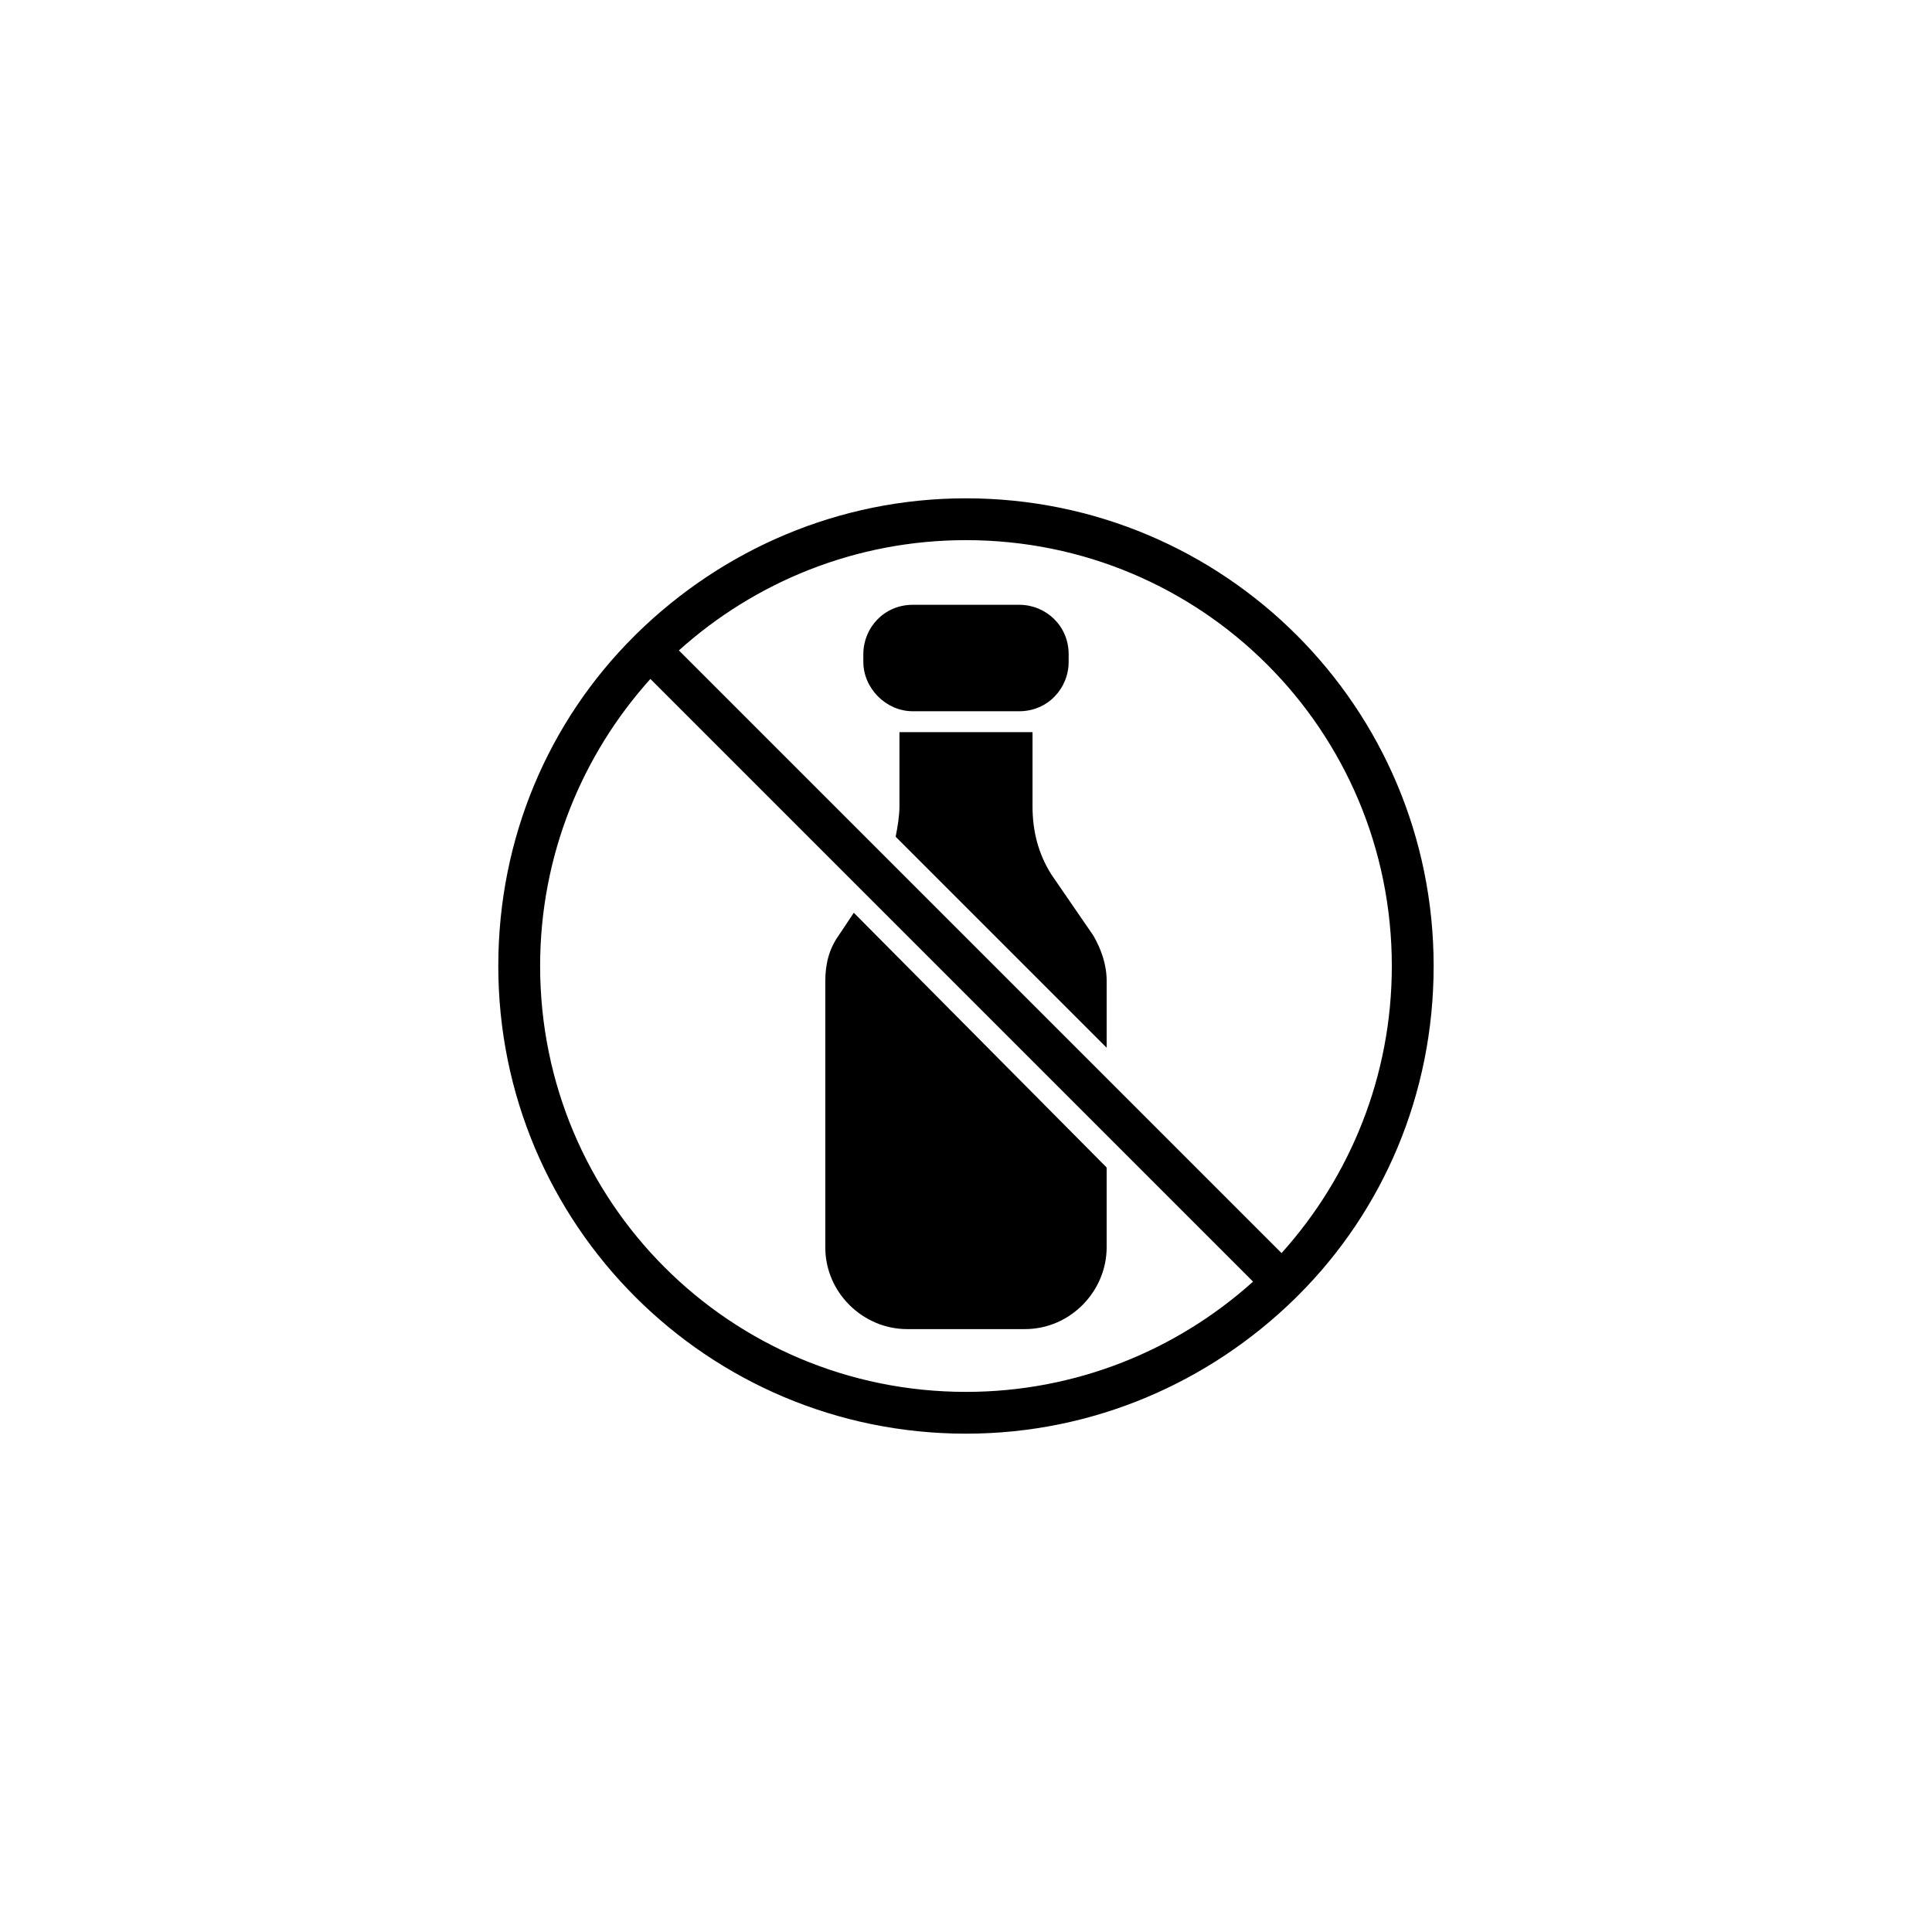
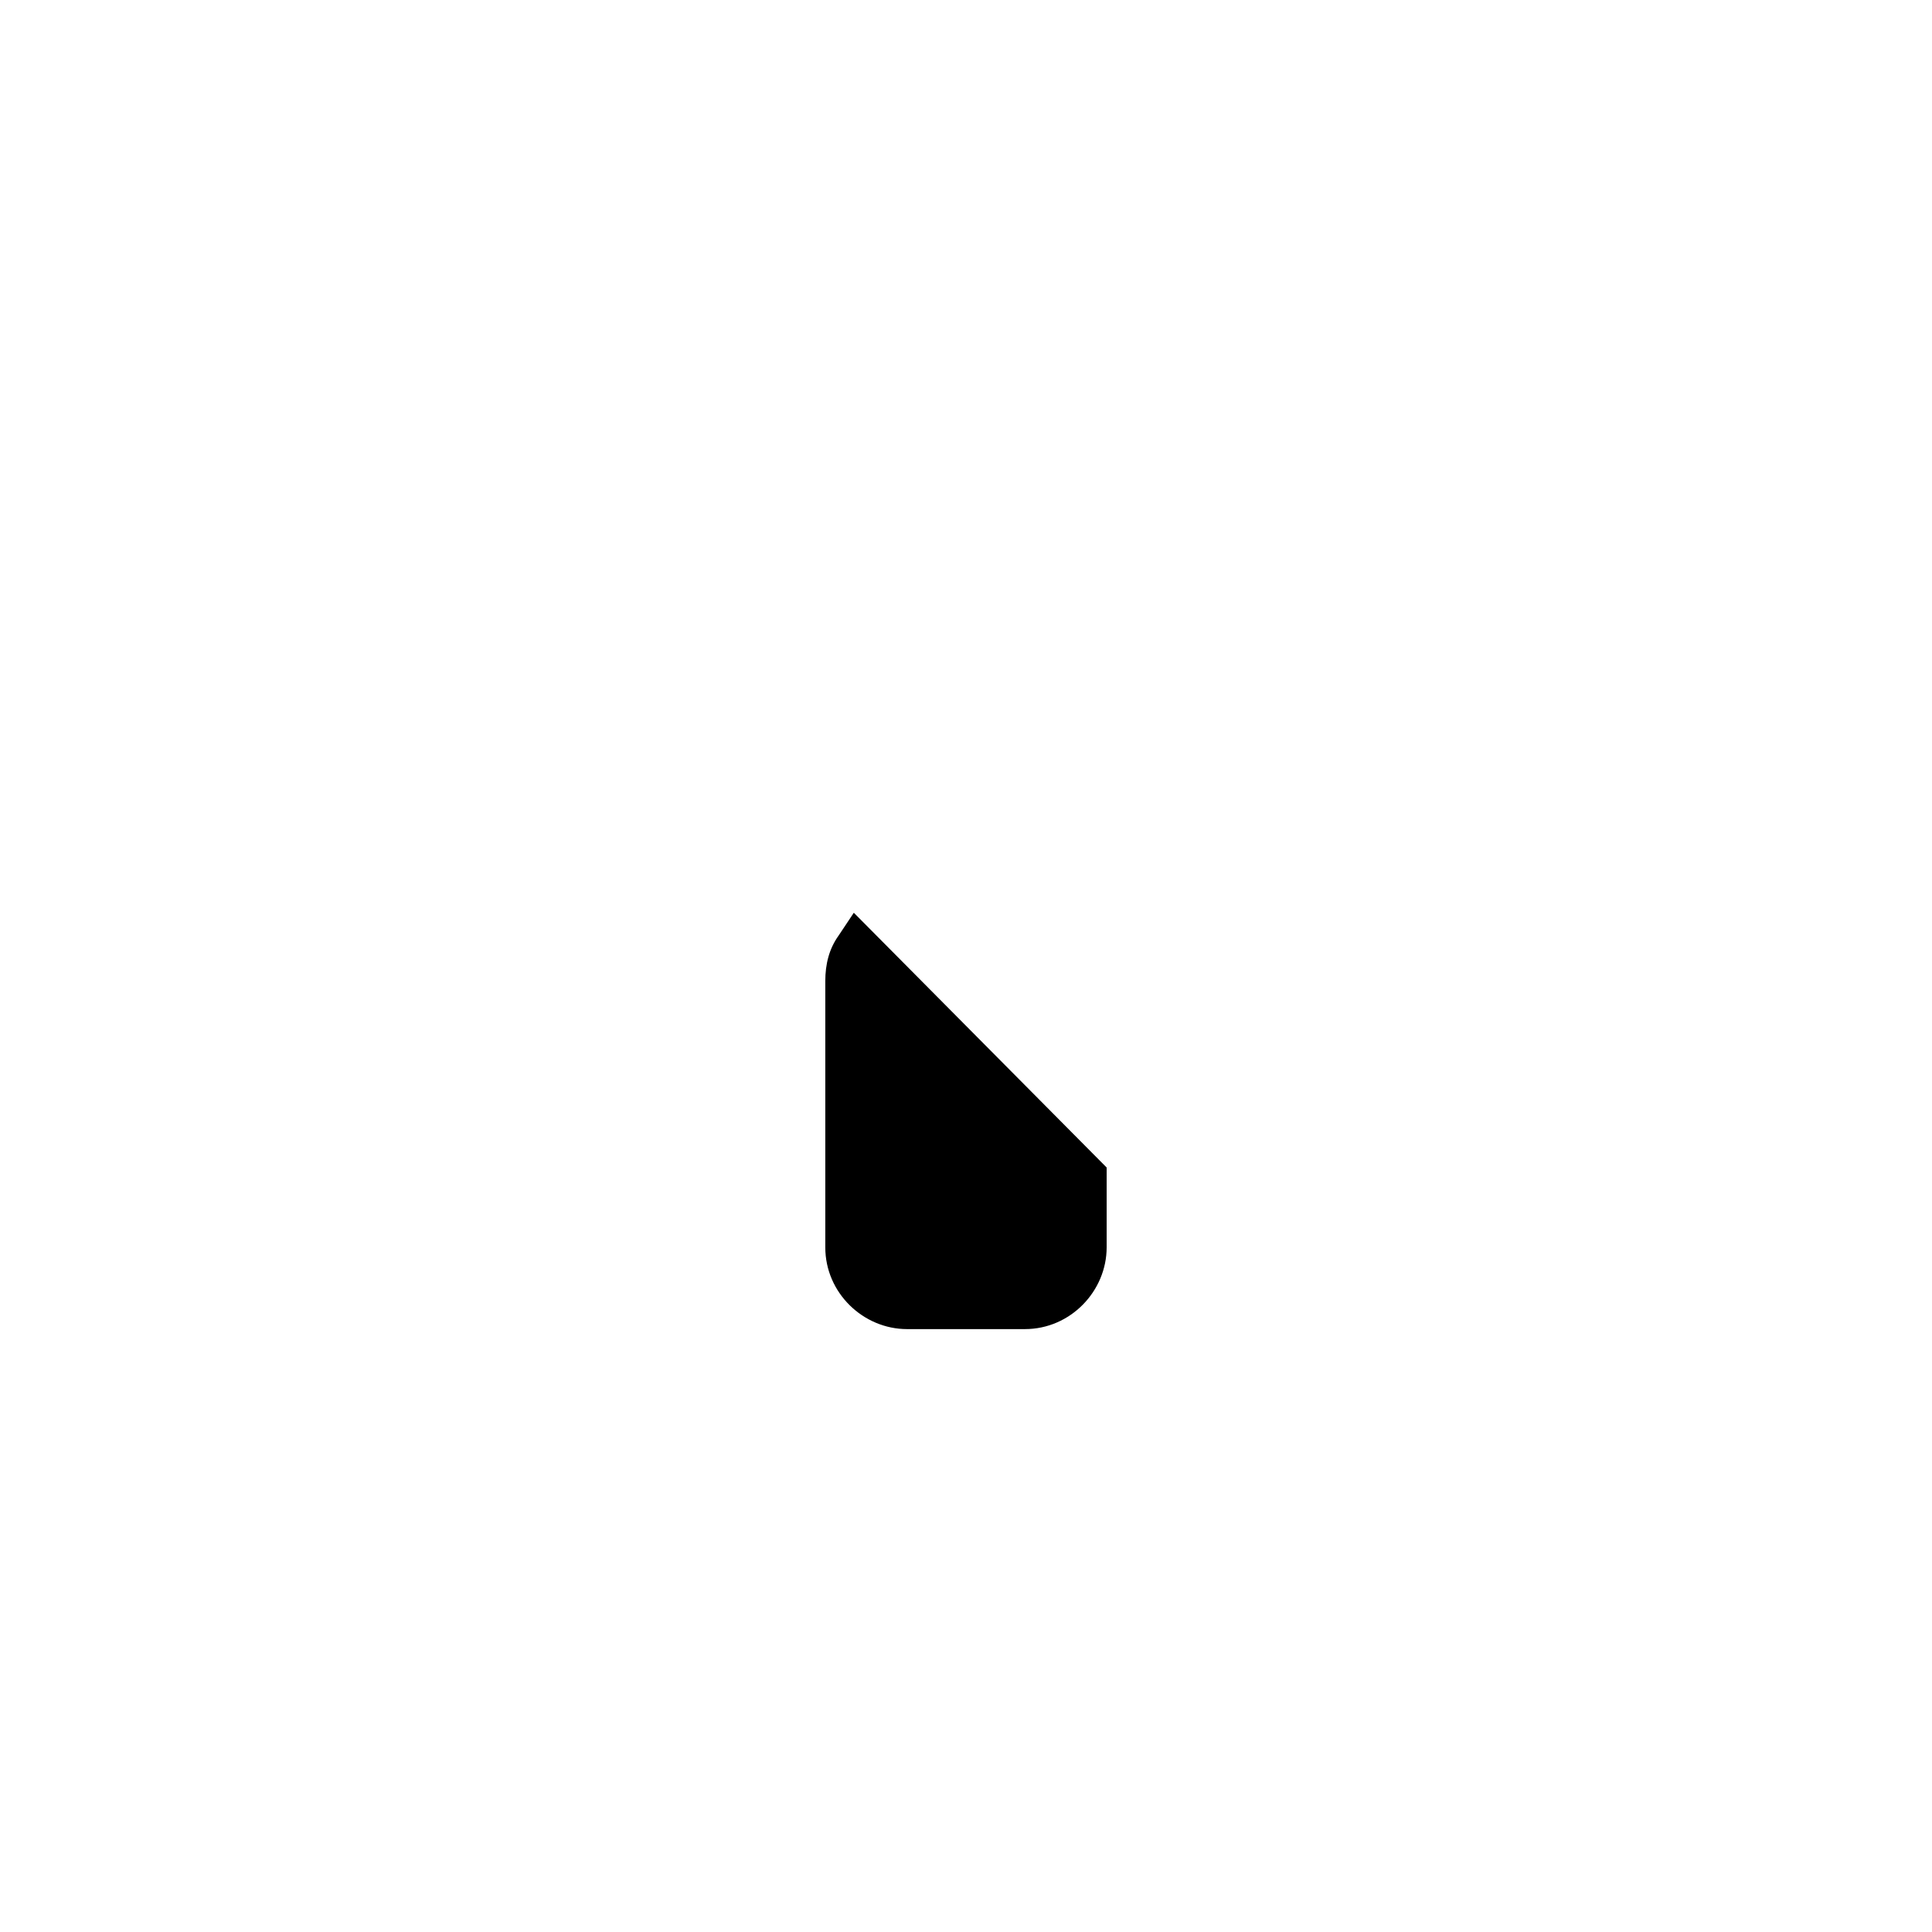
<svg xmlns="http://www.w3.org/2000/svg" fill="#000000" width="800px" height="800px" version="1.1" viewBox="144 144 512 512">
  <g>
-     <path d="m488.16 487.16c22.168-22.168 35.77-52.898 35.77-87.16 0-68.52-55.418-123.94-123.94-123.94-33.754 0-64.488 13.602-87.16 35.77l-0.504 0.504s-0.504 0.504-0.504 0.504c-22.168 22.168-35.77 52.898-35.77 87.16 0 68.52 55.418 123.94 123.94 123.94 33.754 0 64.488-13.602 87.16-35.77l1.008-1.008zm24.688-87.156c0 29.223-11.082 55.922-29.223 76.074l-159.71-159.71c20.152-18.137 46.855-29.223 76.074-29.223 62.477 0 112.86 50.383 112.86 112.86zm-225.71 0c0-29.223 11.082-55.922 29.223-76.074l159.71 159.71c-20.152 18.137-46.855 29.223-76.074 29.223-62.473-0.004-112.86-50.383-112.86-112.86z" />
-     <path d="m385.89 332.49h28.215c7.559 0 13.098-6.047 13.098-13.098v-2.016c0-7.559-6.047-13.098-13.098-13.098h-28.215c-7.559 0-13.098 6.047-13.098 13.098v2.016c0 7.051 6.047 13.098 13.098 13.098z" />
-     <path d="m417.63 357.68v-19.648h-35.266v19.648c0 2.519-0.504 5.543-1.008 8.062l55.922 55.922v-17.633c0-4.535-1.512-8.566-3.527-12.09l-11.082-16.121c-3.527-5.547-5.039-11.594-5.039-18.141z" />
    <path d="m370.27 385.89-4.031 6.047c-2.519 3.527-3.527 7.559-3.527 12.09v70.535c0 12.09 10.078 21.664 21.664 21.664h31.234c12.09 0 21.664-10.078 21.664-21.664v-21.16z" />
  </g>
</svg>